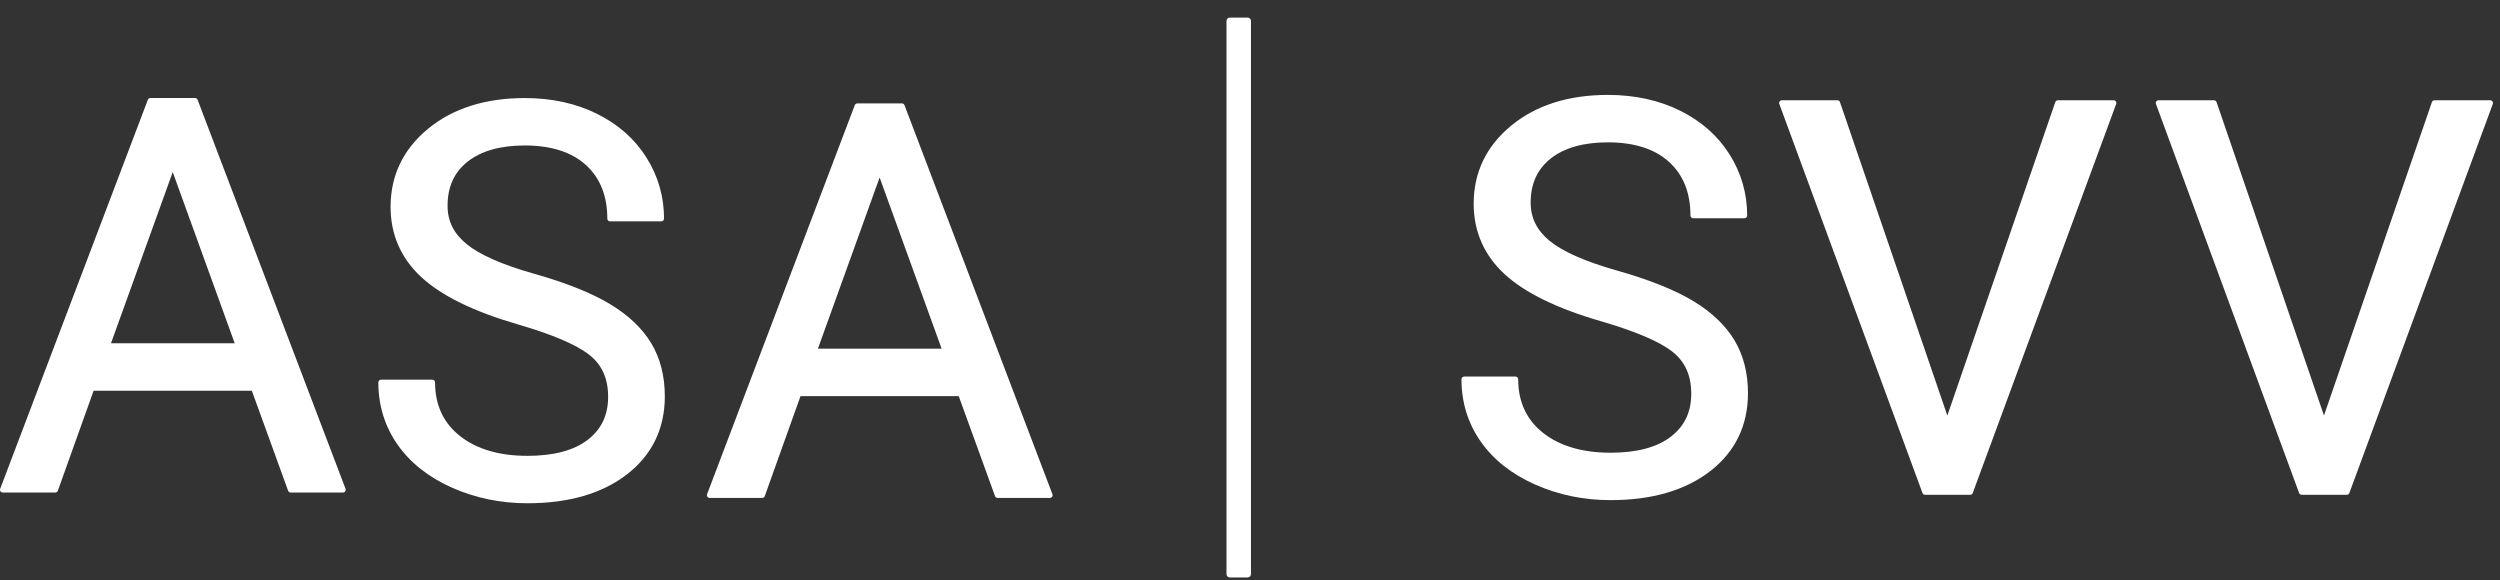
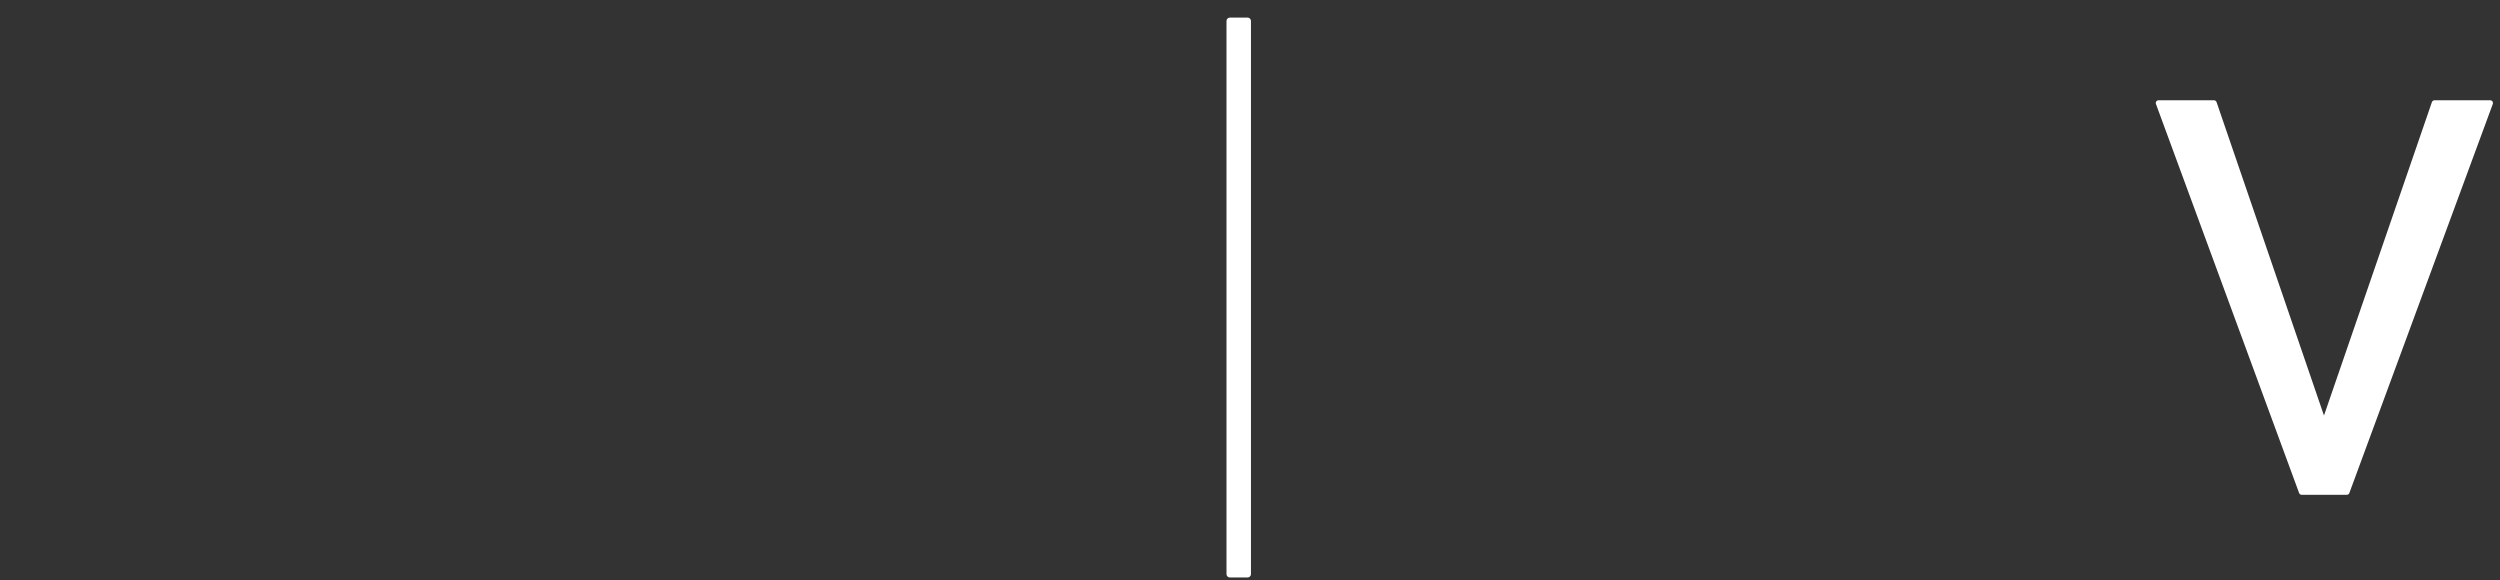
<svg xmlns="http://www.w3.org/2000/svg" width="112px" height="26px" viewBox="0 0 112 26" version="1.1">
  <rect x="0" y="0" width="112" height="26" fill="#333333" stroke="none" />
  <g id="Sprint-9" stroke="none" stroke-width="1" fill="none" fill-rule="evenodd">
    <g id="SVV-Logo" fill="#FFFFFF">
-       <path d="M4.972,15.379 L7.738,7.709 L10.515,15.379 L4.972,15.379 Z M8.852,4.469 C8.833,4.422 8.788,4.39 8.737,4.39 L6.738,4.39 C6.688,4.39 6.642,4.422 6.624,4.469 L0.008,21.898 C-0.007,21.936 -0.002,21.979 0.022,22.012 C0.044,22.045 0.081,22.065 0.122,22.065 L2.478,22.065 C2.529,22.065 2.575,22.032 2.592,21.983 L4.194,17.504 L11.282,17.504 L12.907,21.984 C12.924,22.032 12.97,22.065 13.022,22.065 L15.366,22.065 C15.406,22.065 15.443,22.045 15.466,22.012 C15.489,21.978 15.494,21.936 15.48,21.898 L8.852,4.469 Z" id="Fill-1" />
-       <path d="M27.327,13.622 C26.509,13.128 25.362,12.67 23.918,12.261 C22.501,11.86 21.487,11.413 20.903,10.934 C20.329,10.464 20.051,9.905 20.051,9.225 C20.051,8.369 20.344,7.721 20.95,7.241 C21.556,6.761 22.417,6.517 23.51,6.517 C24.687,6.517 25.609,6.811 26.249,7.393 C26.886,7.97 27.208,8.779 27.208,9.794 C27.208,9.862 27.262,9.917 27.33,9.917 L29.627,9.917 C29.694,9.917 29.749,9.862 29.749,9.794 C29.749,8.81 29.484,7.89 28.962,7.059 C28.441,6.23 27.696,5.57 26.748,5.1 C25.802,4.63 24.714,4.393 23.51,4.393 C21.745,4.393 20.287,4.855 19.179,5.767 C18.063,6.685 17.498,7.863 17.498,9.268 C17.498,10.51 17.962,11.57 18.876,12.416 C19.778,13.251 21.234,13.964 23.202,14.533 C24.744,14.982 25.819,15.439 26.398,15.895 C26.968,16.341 27.244,16.957 27.244,17.779 C27.244,18.6 26.944,19.23 26.328,19.705 C25.71,20.181 24.802,20.422 23.629,20.422 C22.37,20.422 21.353,20.123 20.605,19.532 C19.866,18.949 19.491,18.142 19.491,17.133 C19.491,17.065 19.436,17.01 19.369,17.01 L17.072,17.01 C17.005,17.01 16.95,17.065 16.95,17.133 C16.95,18.167 17.24,19.105 17.812,19.921 C18.381,20.734 19.201,21.382 20.248,21.847 C21.29,22.311 22.428,22.546 23.629,22.546 C25.481,22.546 26.984,22.109 28.095,21.246 C29.216,20.375 29.784,19.201 29.784,17.755 C29.784,16.85 29.58,16.052 29.178,15.381 C28.776,14.712 28.154,14.12 27.327,13.622" id="Fill-4" />
-       <path d="M36.642,15.621 L39.407,7.951 L42.185,15.621 L36.642,15.621 Z M40.521,4.711 C40.502,4.664 40.458,4.632 40.407,4.632 L38.407,4.632 C38.357,4.632 38.312,4.664 38.294,4.711 L31.677,22.14 C31.663,22.178 31.668,22.221 31.691,22.254 C31.714,22.287 31.751,22.307 31.791,22.307 L34.147,22.307 C34.198,22.307 34.244,22.274 34.262,22.225 L35.863,17.746 L42.951,17.746 L44.577,22.226 C44.594,22.274 44.639,22.307 44.691,22.307 L47.035,22.307 C47.075,22.307 47.113,22.287 47.135,22.254 C47.158,22.22 47.164,22.178 47.149,22.14 L40.521,4.711 Z" id="Fill-6" />
-       <path d="M75.851,13.482 C75.032,12.988 73.885,12.53 72.441,12.121 C71.025,11.72 70.011,11.273 69.427,10.795 C68.853,10.323 68.574,9.764 68.574,9.085 C68.574,8.23 68.868,7.58 69.474,7.101 C70.08,6.621 70.94,6.377 72.034,6.377 C73.211,6.377 74.133,6.671 74.773,7.253 C75.41,7.83 75.732,8.639 75.732,9.654 C75.732,9.722 75.787,9.777 75.854,9.777 L78.151,9.777 C78.217,9.777 78.273,9.722 78.273,9.654 C78.273,8.67 78.008,7.75 77.486,6.919 C76.965,6.091 76.22,5.431 75.272,4.96 C74.326,4.49 73.237,4.252 72.034,4.252 C70.268,4.252 68.811,4.715 67.703,5.627 C66.587,6.545 66.021,7.722 66.021,9.128 C66.021,10.371 66.486,11.43 67.4,12.276 C68.303,13.112 69.759,13.824 71.726,14.392 C73.267,14.842 74.343,15.299 74.922,15.755 C75.491,16.201 75.768,16.818 75.768,17.639 C75.768,18.46 75.468,19.091 74.852,19.565 C74.235,20.041 73.325,20.282 72.153,20.282 C70.894,20.282 69.876,19.982 69.128,19.392 C68.39,18.809 68.015,18.002 68.015,16.992 C68.015,16.925 67.96,16.87 67.893,16.87 L65.596,16.87 C65.528,16.87 65.474,16.925 65.474,16.992 C65.474,18.028 65.764,18.965 66.336,19.781 C66.905,20.594 67.725,21.242 68.772,21.707 C69.814,22.171 70.951,22.406 72.153,22.406 C74.005,22.406 75.507,21.969 76.619,21.106 C77.74,20.235 78.309,19.061 78.309,17.615 C78.309,16.711 78.105,15.912 77.701,15.241 C77.301,14.573 76.678,13.981 75.851,13.482" id="Fill-8" />
-       <path d="M94.691,4.492 L92.192,4.492 C92.14,4.492 92.094,4.525 92.077,4.574 L87.241,18.617 L82.43,4.574 C82.413,4.525 82.367,4.492 82.315,4.492 L79.827,4.492 C79.788,4.492 79.751,4.512 79.728,4.544 C79.704,4.577 79.699,4.62 79.713,4.657 L86.127,22.087 C86.145,22.135 86.19,22.167 86.242,22.167 L88.265,22.167 C88.315,22.167 88.361,22.135 88.379,22.087 L94.805,4.657 C94.819,4.62 94.813,4.577 94.791,4.544 C94.768,4.512 94.73,4.492 94.691,4.492" id="Fill-10" />
      <path d="M111.664,4.545 C111.641,4.511 111.603,4.493 111.563,4.493 L109.064,4.493 C109.012,4.493 108.966,4.526 108.949,4.575 L104.114,18.616 L99.302,4.575 C99.285,4.526 99.239,4.493 99.187,4.493 L96.7,4.493 C96.66,4.493 96.623,4.511 96.6,4.545 C96.577,4.578 96.572,4.619 96.586,4.657 L103,22.087 C103.018,22.135 103.064,22.167 103.114,22.167 L105.137,22.167 C105.188,22.167 105.233,22.135 105.251,22.087 L111.678,4.657 C111.691,4.619 111.685,4.578 111.664,4.545" id="Fill-12" />
      <path d="M55.893,0.788 L55.097,0.788 C55.014,0.788 54.947,0.856 54.947,0.939 L54.947,25.72 C54.947,25.803 55.014,25.871 55.097,25.871 L55.893,25.871 C55.976,25.871 56.043,25.803 56.043,25.72 L56.043,0.939 C56.043,0.856 55.976,0.788 55.893,0.788" id="Fill-14" />
    </g>
  </g>
</svg>